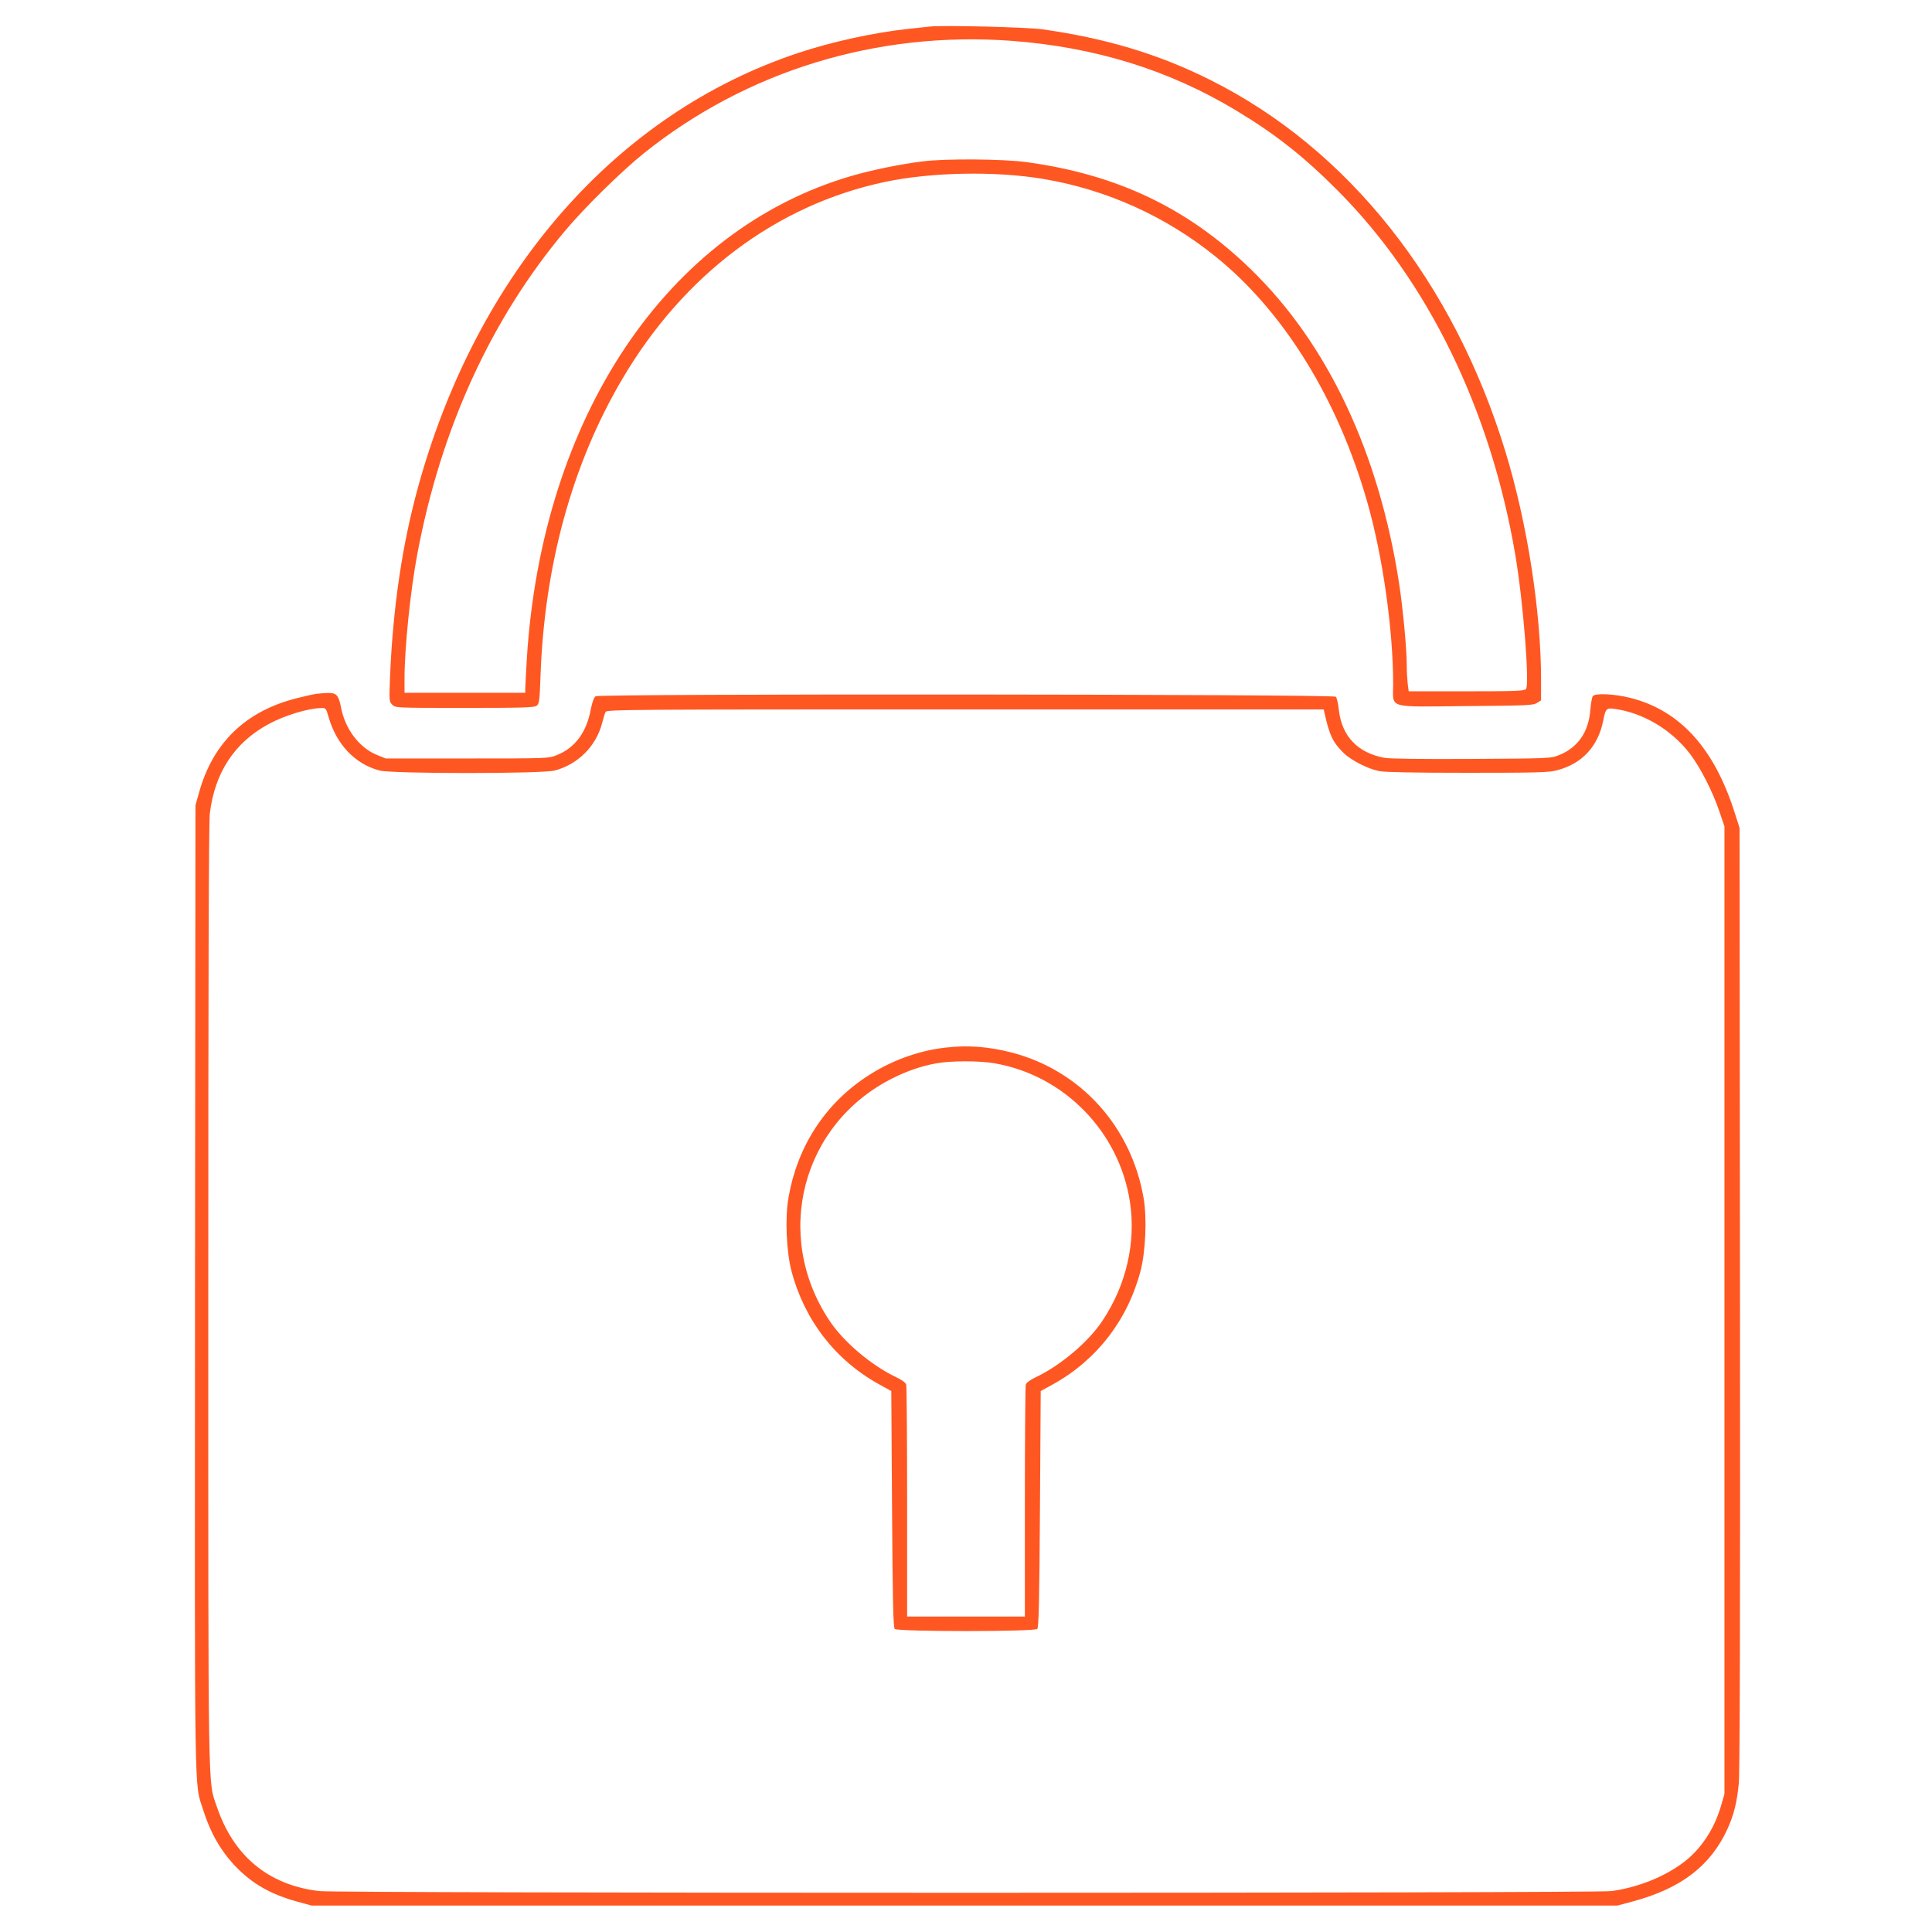
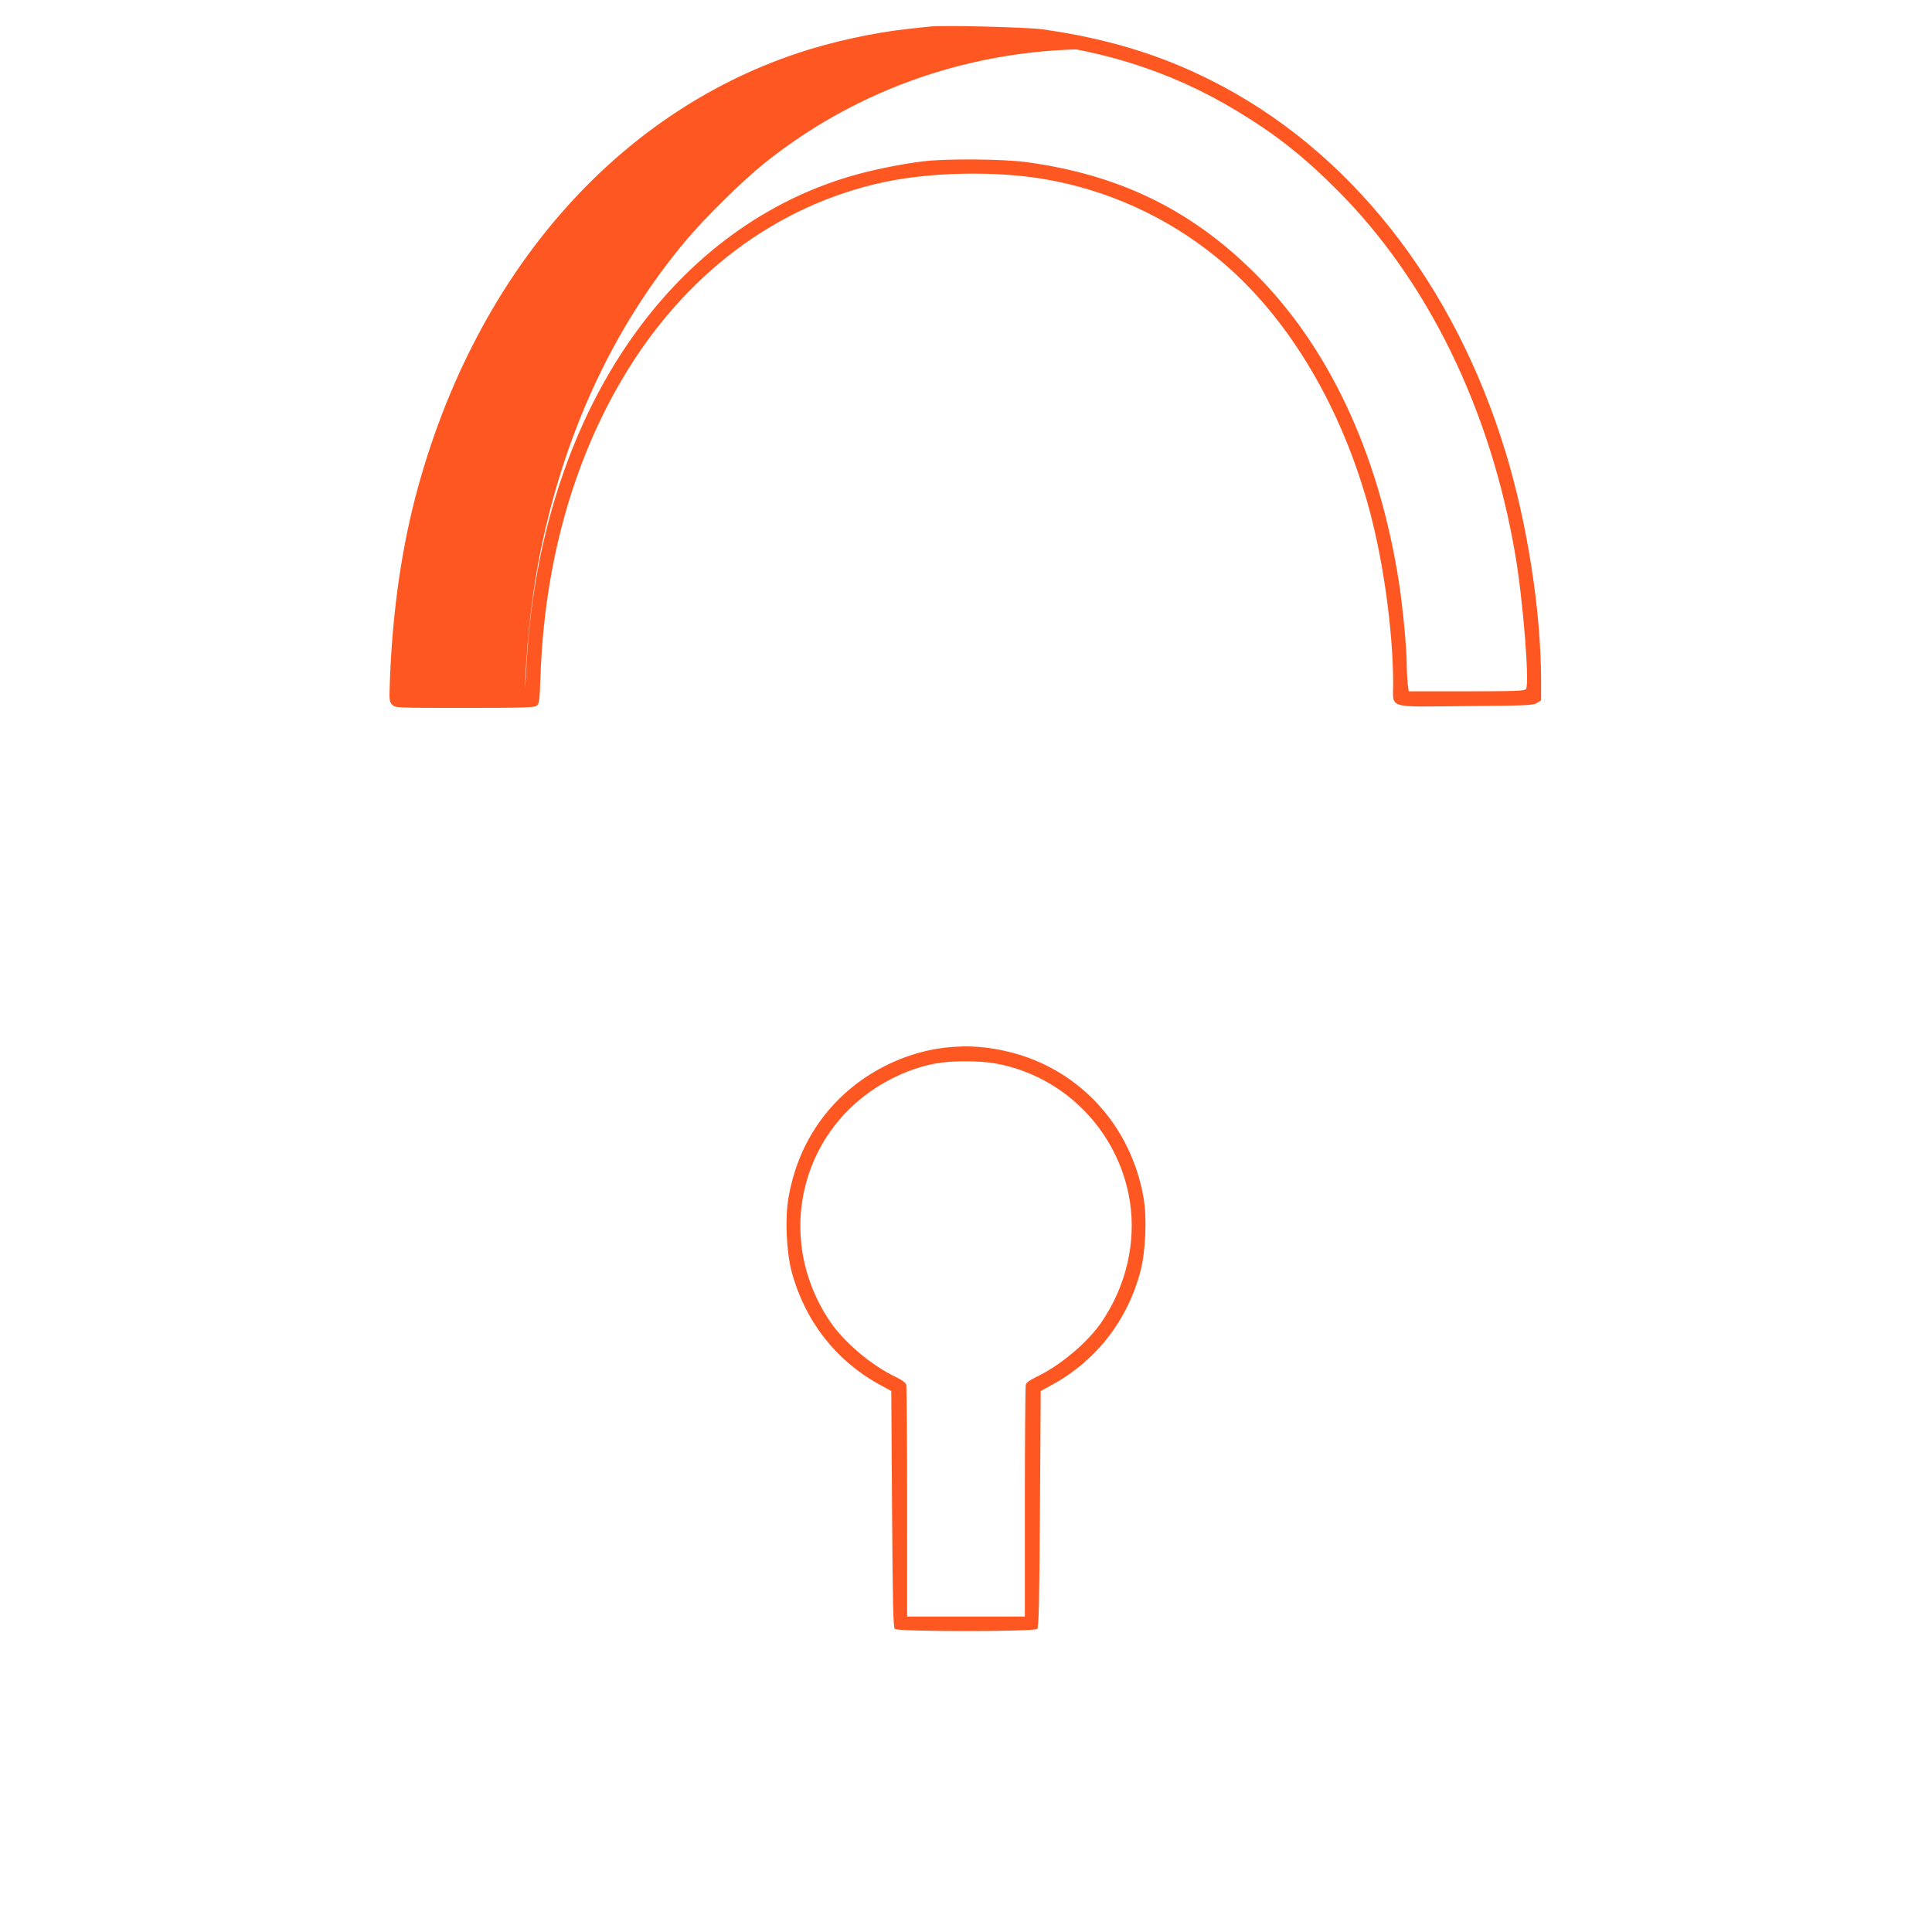
<svg xmlns="http://www.w3.org/2000/svg" version="1.0" width="1280pt" height="1280pt" viewBox="0 0 1280 1280" preserveAspectRatio="xMidYMid meet">
  <g transform="translate(0,1280) scale(0.1,-0.1)" fill="#ff5722" stroke="none">
-     <path d="M6160 12624 c-19 -2 -82 -9 -140 -15 -226 -24 -512 -86 -735 -161 -1204 -401 -2125 -1455 -2516 -2878 -105 -382 -166 -798 -185 -1256 -6 -156 -6 -162 15 -183 21 -21 25 -21 479 -21 379 0 462 2 477 14 18 13 20 32 26 198 26 733 210 1404 540 1964 407 693 1023 1156 1739 1308 309 66 736 74 1055 20 415 -70 806 -246 1135 -511 455 -365 816 -950 1010 -1635 101 -354 170 -841 170 -1200 0 -166 -48 -151 484 -146 401 3 445 5 469 21 l27 17 0 133 c0 455 -91 1039 -235 1511 -343 1127 -1041 2008 -1954 2465 -340 171 -691 277 -1116 337 -104 14 -656 28 -745 18z m535 -94 c557 -41 1050 -193 1498 -464 257 -155 444 -302 667 -526 599 -599 1016 -1454 1179 -2415 52 -302 96 -860 71 -890 -11 -13 -70 -15 -395 -15 l-382 0 -7 53 c-3 28 -6 86 -6 127 0 100 -26 375 -50 531 -133 868 -473 1590 -982 2084 -416 405 -885 629 -1488 711 -154 21 -538 24 -685 5 -153 -19 -337 -57 -475 -97 -1219 -356 -2051 -1596 -2150 -3204 -5 -91 -10 -177 -10 -192 l0 -28 -400 0 -400 0 0 93 c0 202 39 585 85 827 156 830 488 1556 978 2140 128 153 374 395 522 514 681 546 1542 810 2430 746z" />
-     <path d="M2095 8203 c-16 -2 -75 -15 -129 -29 -337 -84 -556 -295 -647 -624 l-24 -85 -3 -3200 c-2 -3494 -6 -3266 54 -3456 47 -150 115 -269 213 -373 110 -115 232 -185 407 -234 l99 -27 4325 0 4325 0 101 27 c321 86 517 236 629 481 42 92 63 176 75 302 7 66 10 1172 8 3215 l-3 3115 -33 103 c-135 425 -362 675 -689 758 -106 27 -234 33 -250 12 -6 -7 -13 -49 -17 -93 -11 -145 -82 -247 -205 -297 -55 -23 -63 -23 -579 -26 -333 -2 -543 1 -579 7 -178 33 -283 143 -303 318 -4 41 -13 80 -20 87 -17 17 -4879 21 -4904 3 -11 -8 -23 -40 -32 -87 -28 -152 -104 -254 -223 -302 -56 -23 -57 -23 -596 -23 l-540 0 -57 23 c-118 48 -212 172 -239 317 -16 80 -30 95 -88 94 -25 -1 -59 -4 -76 -6z m81 -150 c52 -185 176 -315 339 -358 88 -22 1072 -22 1160 0 156 41 278 165 316 321 7 27 16 57 21 67 8 16 132 17 2383 17 l2375 0 6 -27 c32 -145 55 -191 125 -261 50 -49 159 -105 237 -121 35 -7 237 -11 584 -11 450 0 539 2 591 16 168 43 275 158 309 331 15 77 21 84 72 77 192 -26 380 -138 503 -299 68 -89 151 -252 194 -380 l34 -100 0 -3205 0 -3205 -23 -80 c-45 -154 -133 -287 -250 -375 -128 -96 -302 -165 -476 -189 -109 -15 -8434 -15 -8561 0 -337 40 -569 232 -680 564 -58 171 -55 -2 -55 3380 0 2079 3 3139 10 3195 33 272 164 471 390 593 105 57 260 104 347 106 31 1 33 -1 49 -56z" />
+     <path d="M6160 12624 c-19 -2 -82 -9 -140 -15 -226 -24 -512 -86 -735 -161 -1204 -401 -2125 -1455 -2516 -2878 -105 -382 -166 -798 -185 -1256 -6 -156 -6 -162 15 -183 21 -21 25 -21 479 -21 379 0 462 2 477 14 18 13 20 32 26 198 26 733 210 1404 540 1964 407 693 1023 1156 1739 1308 309 66 736 74 1055 20 415 -70 806 -246 1135 -511 455 -365 816 -950 1010 -1635 101 -354 170 -841 170 -1200 0 -166 -48 -151 484 -146 401 3 445 5 469 21 l27 17 0 133 c0 455 -91 1039 -235 1511 -343 1127 -1041 2008 -1954 2465 -340 171 -691 277 -1116 337 -104 14 -656 28 -745 18z m535 -94 c557 -41 1050 -193 1498 -464 257 -155 444 -302 667 -526 599 -599 1016 -1454 1179 -2415 52 -302 96 -860 71 -890 -11 -13 -70 -15 -395 -15 l-382 0 -7 53 c-3 28 -6 86 -6 127 0 100 -26 375 -50 531 -133 868 -473 1590 -982 2084 -416 405 -885 629 -1488 711 -154 21 -538 24 -685 5 -153 -19 -337 -57 -475 -97 -1219 -356 -2051 -1596 -2150 -3204 -5 -91 -10 -177 -10 -192 c0 202 39 585 85 827 156 830 488 1556 978 2140 128 153 374 395 522 514 681 546 1542 810 2430 746z" />
    <path d="M6261 5859 c-182 -21 -365 -89 -524 -195 -275 -183 -455 -463 -513 -798 -24 -134 -14 -358 20 -488 86 -325 291 -590 581 -750 l80 -44 5 -781 c4 -623 8 -785 18 -795 19 -19 925 -19 944 0 10 10 14 172 18 795 l5 781 80 44 c290 160 495 425 581 750 34 130 44 354 20 488 -82 470 -415 839 -867 959 -157 41 -294 52 -448 34z m330 -104 c460 -80 824 -453 895 -917 41 -269 -24 -551 -181 -787 -93 -141 -279 -298 -442 -375 -39 -19 -63 -36 -67 -50 -3 -12 -6 -362 -6 -778 l0 -758 -390 0 -390 0 0 758 c0 416 -3 766 -6 778 -4 14 -28 31 -67 50 -163 77 -349 234 -442 375 -376 565 -183 1305 420 1606 96 48 192 81 288 98 98 18 287 18 388 0z" />
  </g>
</svg>